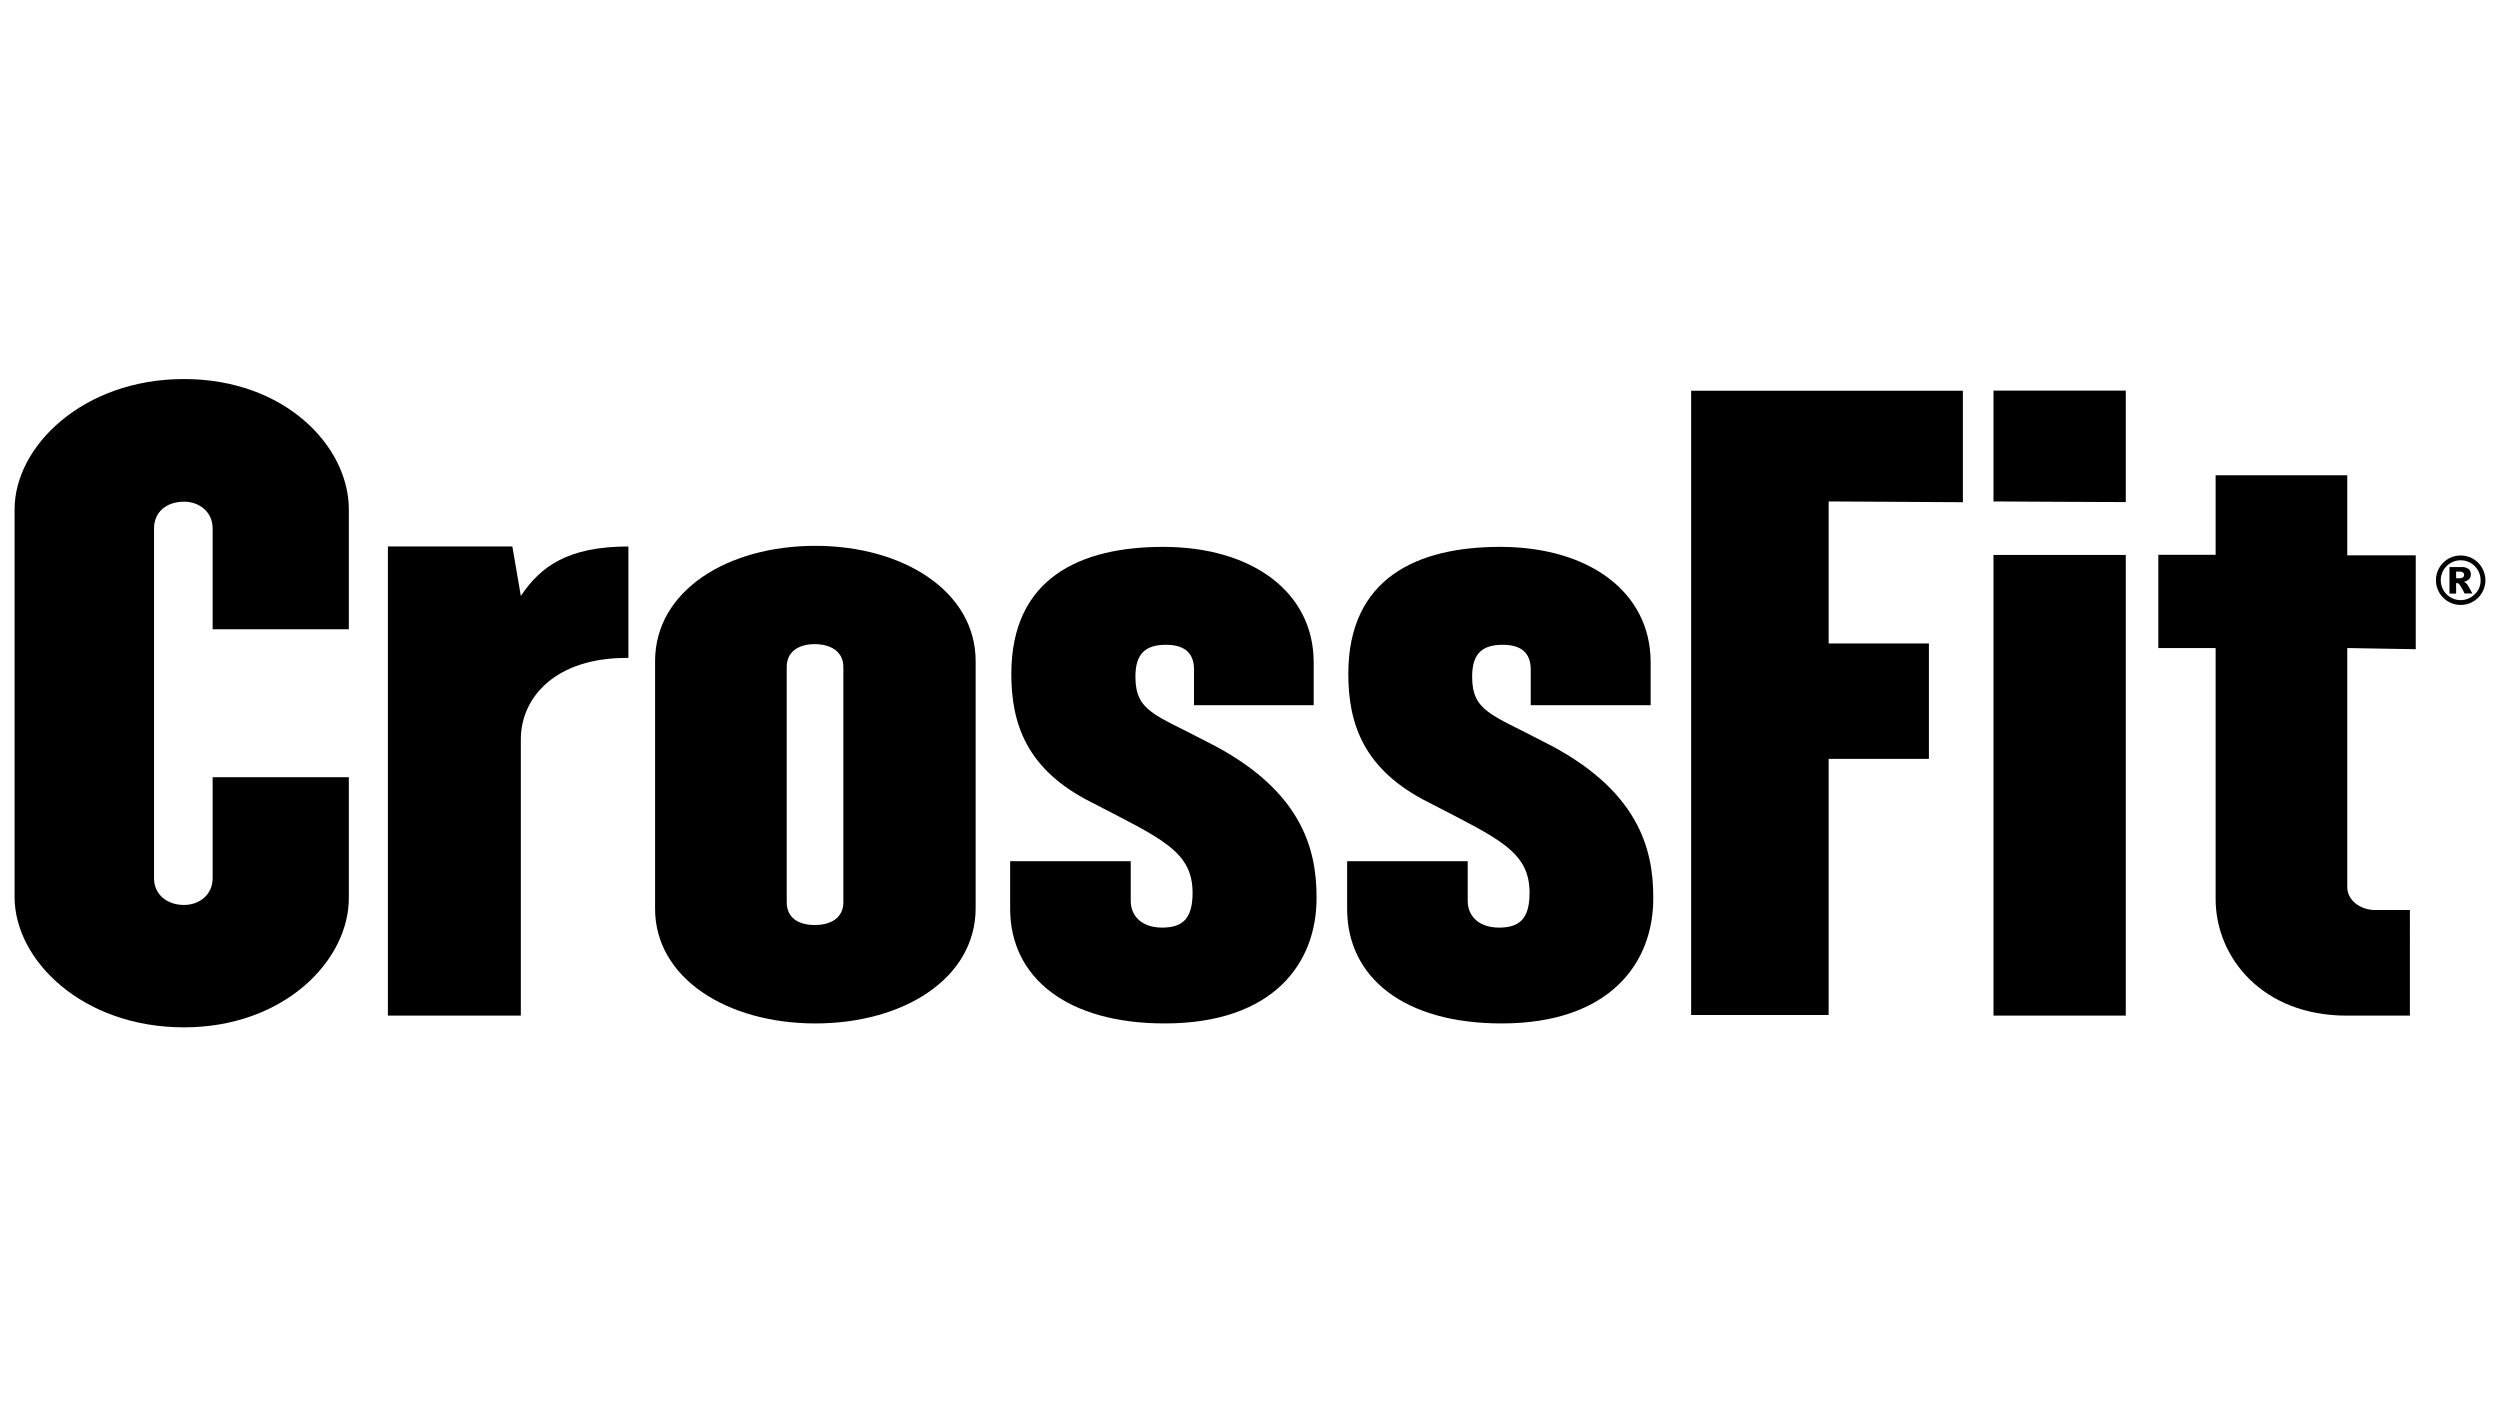
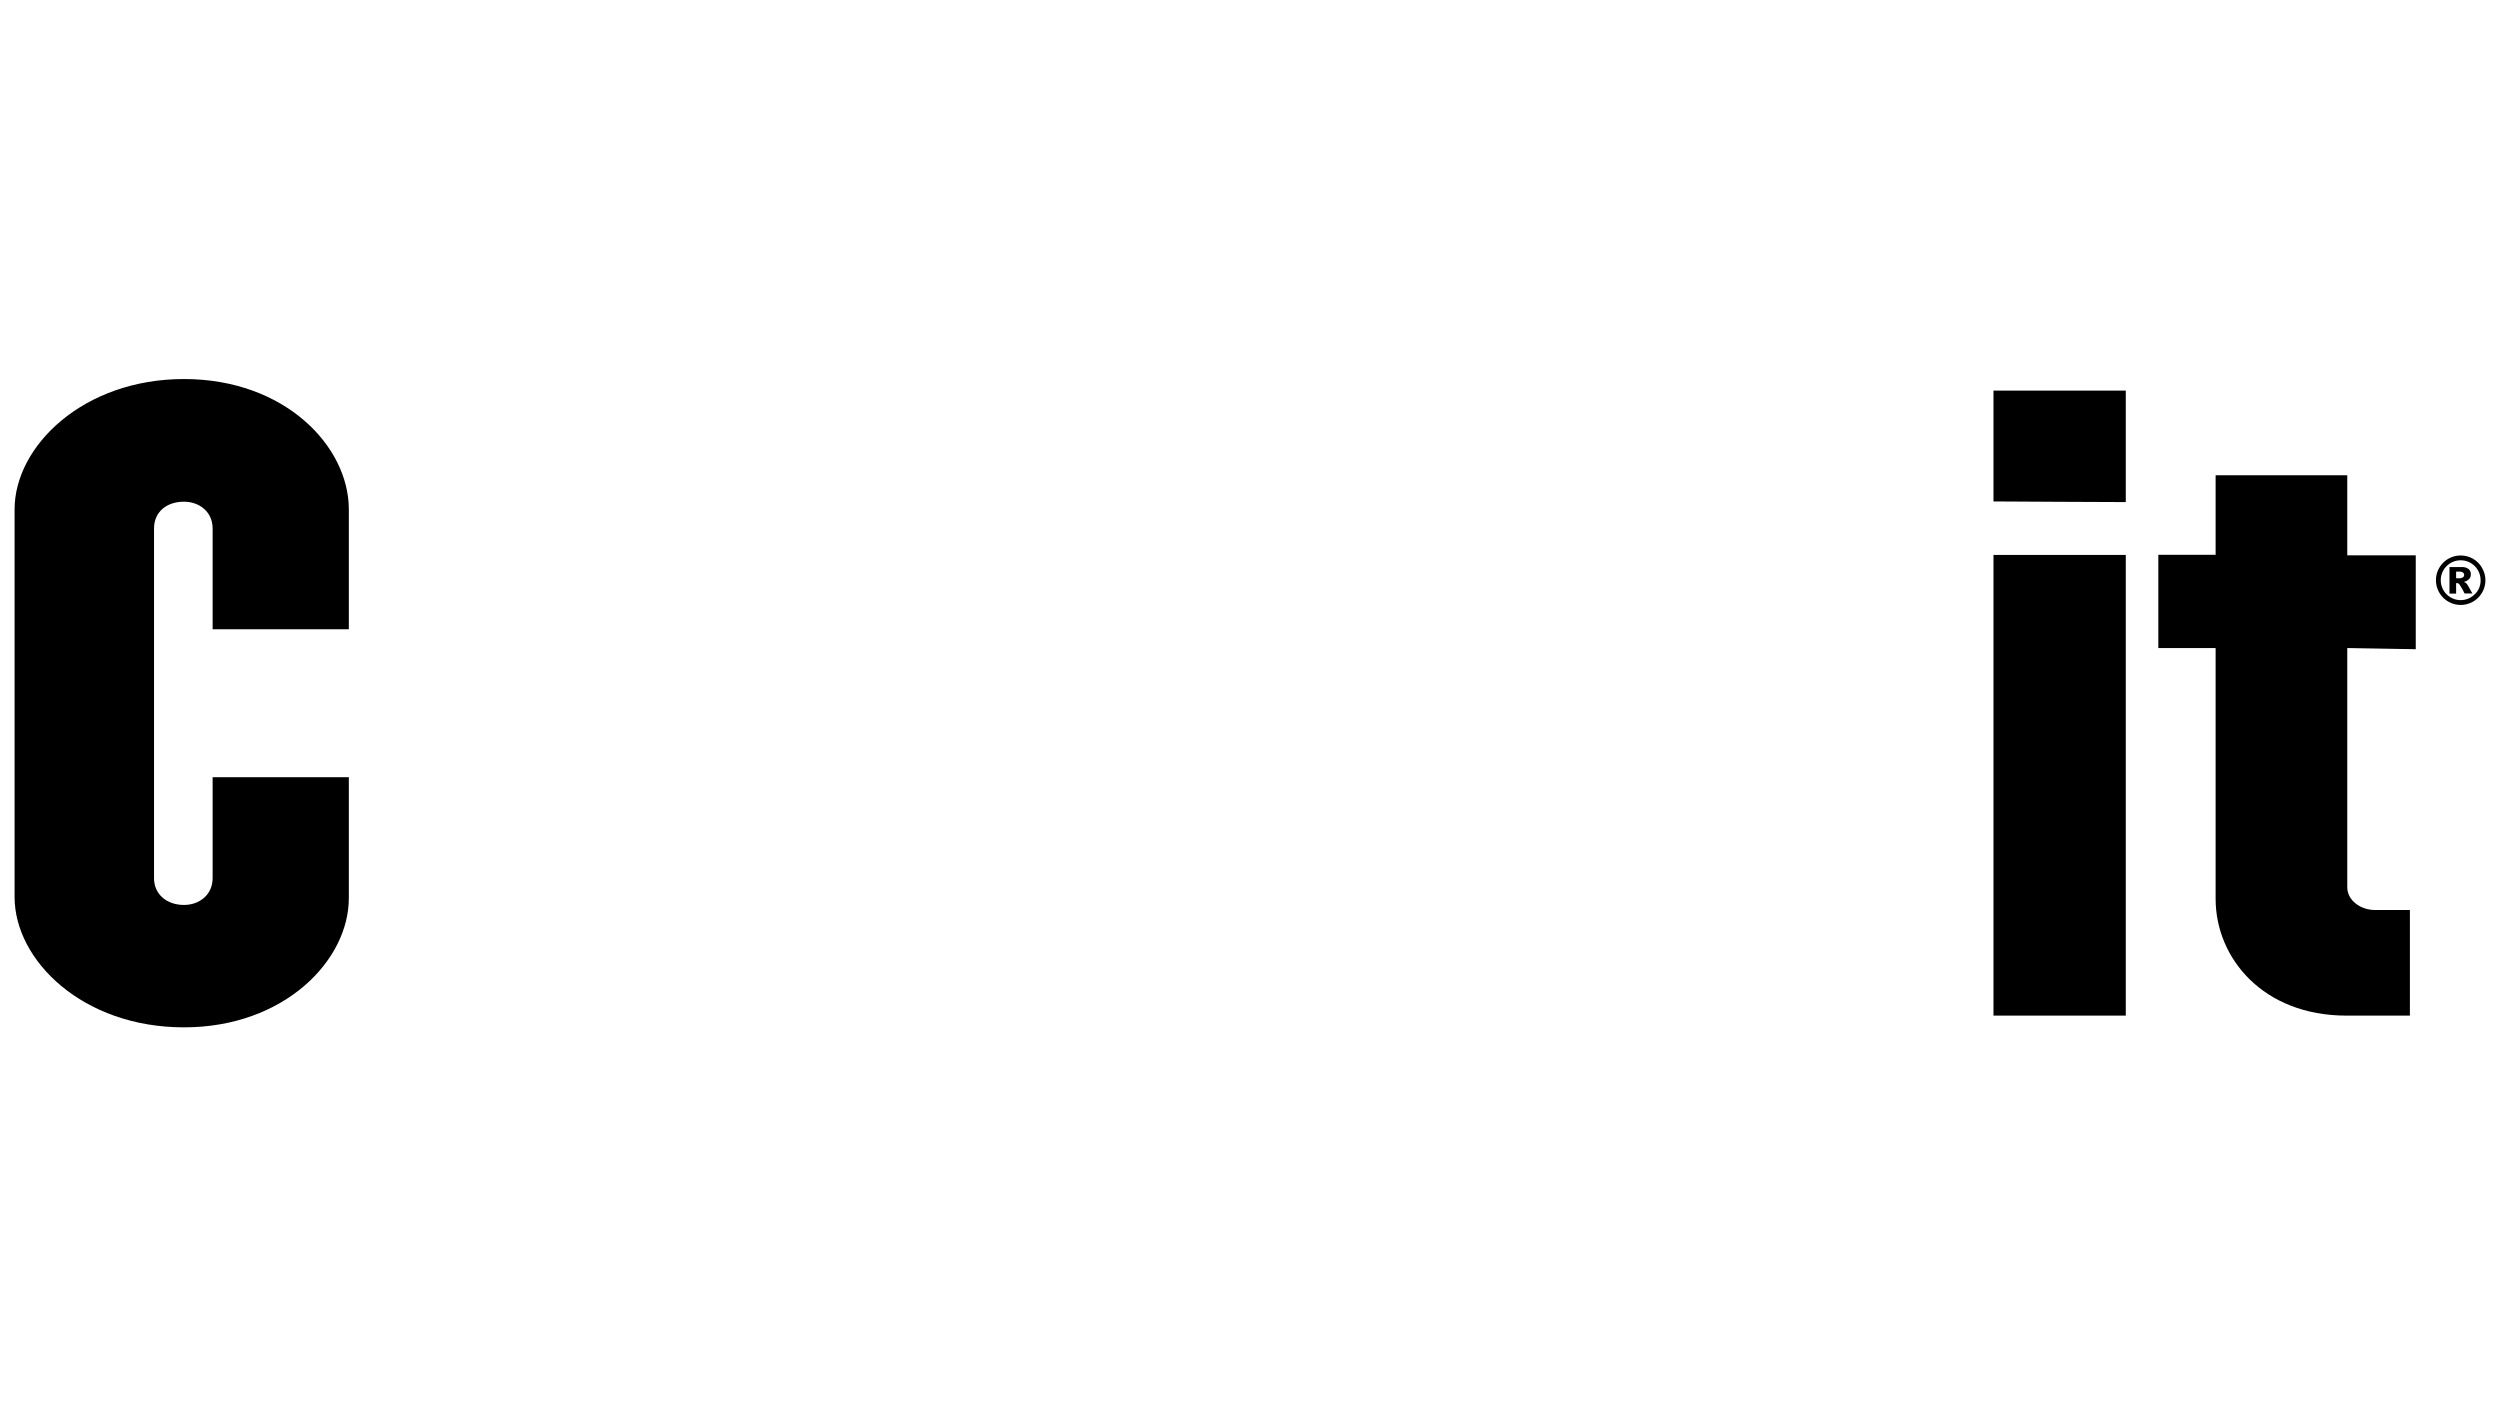
<svg xmlns="http://www.w3.org/2000/svg" id="Layer_1" x="0px" y="0px" viewBox="0 0 1920 1080" style="enable-background:new 0 0 1920 1080;" xml:space="preserve">
  <g id="b">
    <g id="d">
      <path d="M141.3,789c-78.1,0-130.1-51.6-130.1-100.1V391.2c0-48.5,52.6-100.1,130.1-100.1s126.6,51.6,126.6,100.1v92.1H163.3v-77.5   c0-12.5-10-20.5-22-20.5c-13.5,0-23,8-23,20.5v268.7c0,12.5,10,20.5,23,20.5c12,0,22-8,22-20.5v-77.6h104.6v92.1   C268.4,737.4,218.4,789,141.3,789" />
-       <path d="M400,567.8V780H297.9V419.7h95.6l6.5,38c15-22.5,36-38,82.6-38v85.6C427.1,504.7,400,535.3,400,567.8" />
-       <path d="M626.2,786c-68.1,0-123.1-35-123.1-88.1V507.8c0-54.1,55.5-88.6,123.1-88.6s123.1,35,123.1,88.6v189.6   C749.3,751.5,693.8,786,626.2,786 M647.7,512.2c0-12-10-17.5-22-17.5c-12,0-21.5,5.5-21.5,17.5v180.7c0,12,9,17.5,21.5,17.5   s22-5.5,22-17.5V512.2L647.7,512.2z" />
-       <path d="M894.4,786c-74.6,0-118.6-35-118.6-88.1v-36.5h92.6v30.5c0,12,9,20.5,24,20.5s23.5-6,23.5-26.6c0-32-23.5-41.5-77.6-69.6   c-50-25-61.6-60.5-61.6-98.6c0-74.1,53.5-97.6,116.6-97.6c68.6,0,115.6,35,115.6,88.6v33H917v-27.4c0-12-6.5-19-21.5-19   c-16,0-23.5,7-23.5,24.5c0,26.6,15,29,54,49.5c73.6,36.5,85.1,82.6,85.1,119.6C1011.6,739.5,978.1,786,894.4,786" />
-       <path d="M1153.2,786c-74.6,0-118.6-35-118.6-88.1v-36.5h92.6v30.5c0,12,9,20.5,24,20.5c15,0,23.5-6,23.5-26.6   c0-32-23.5-41.5-77.6-69.6c-50-25-61.6-60.5-61.6-98.6c0-74.1,53.5-97.6,116.6-97.6c68.6,0,115.6,35,115.6,88.6v33h-92.1v-27.4   c0-12-6.5-19-21.5-19c-16,0-23.5,7-23.5,24.5c0,26.6,15,29,54,49.5c73.6,36.5,85.1,82.6,85.1,119.6   C1270.3,739.5,1236.3,786,1153.2,786" />
-       <polygon points="1404.4,385.1 1404.4,494.2 1481.4,494.2 1481.4,582.8 1404.4,582.8 1404.4,779.5 1298.8,779.5 1298.8,300.1    1507.5,300.1 1507.5,385.7   " />
      <path d="M1531,385.1v-85.1h101.6v85.6C1632.6,385.7,1531,385.1,1531,385.1z M1531,426.2h101.6V780H1531   C1531,780,1531,426.2,1531,426.2z" />
      <path d="M1802.7,497.7v183.7c0,10,10,17.5,21.5,17.5h26.6V780h-48.6c-64.5,0-100.6-44.5-100.6-89.6V497.7h-44v-71.6h44v-61.1   h101.1v61.5h52.6v72.1L1802.7,497.7L1802.7,497.7z" />
      <path d="M1908.8,445.6c0,10.5-8.5,19-19,19c-10.5,0-19-8.5-19-19c0-10.5,8.5-19,19-19c6.8,0,13.1,3.6,16.4,9.5   C1907.9,439,1908.8,442.3,1908.8,445.6z M1905.1,445.6c0-8.5-6.9-15.3-15.3-15.3c-8.5,0-15.3,6.9-15.3,15.3   c0,8.5,6.9,15.3,15.3,15.3c4,0,7.9-1.6,10.8-4.5C1903.6,453.6,1905.2,449.7,1905.1,445.6L1905.1,445.6z M1881.2,435.5h9.1   c2-0.2,4,0.4,5.6,1.5c1.2,1.1,1.8,2.6,1.7,4.2c0,1.3-0.4,2.5-1.3,3.5c-1.1,1.1-2.6,1.9-4.1,2.2c0.6,0.2,1.2,0.5,1.7,0.9   c0.6,0.6,1.2,1.3,1.6,2.1l3.3,5.9h-6c-1.1-2.4-2.4-4.7-3.9-6.9c-0.5-0.7-1.2-1.1-2-1.1c-0.2,0-0.4,0-0.6,0.1v8h-5.1L1881.2,435.5   L1881.2,435.5z M1886.3,444.1h2.2c1.1,0.1,2.2-0.2,3.1-0.7c1-0.8,1.2-2.3,0.4-3.3c-0.1-0.1-0.2-0.3-0.4-0.4   c-0.9-0.6-1.9-0.8-2.9-0.7h-2.4L1886.3,444.1L1886.3,444.1z" />
    </g>
  </g>
</svg>